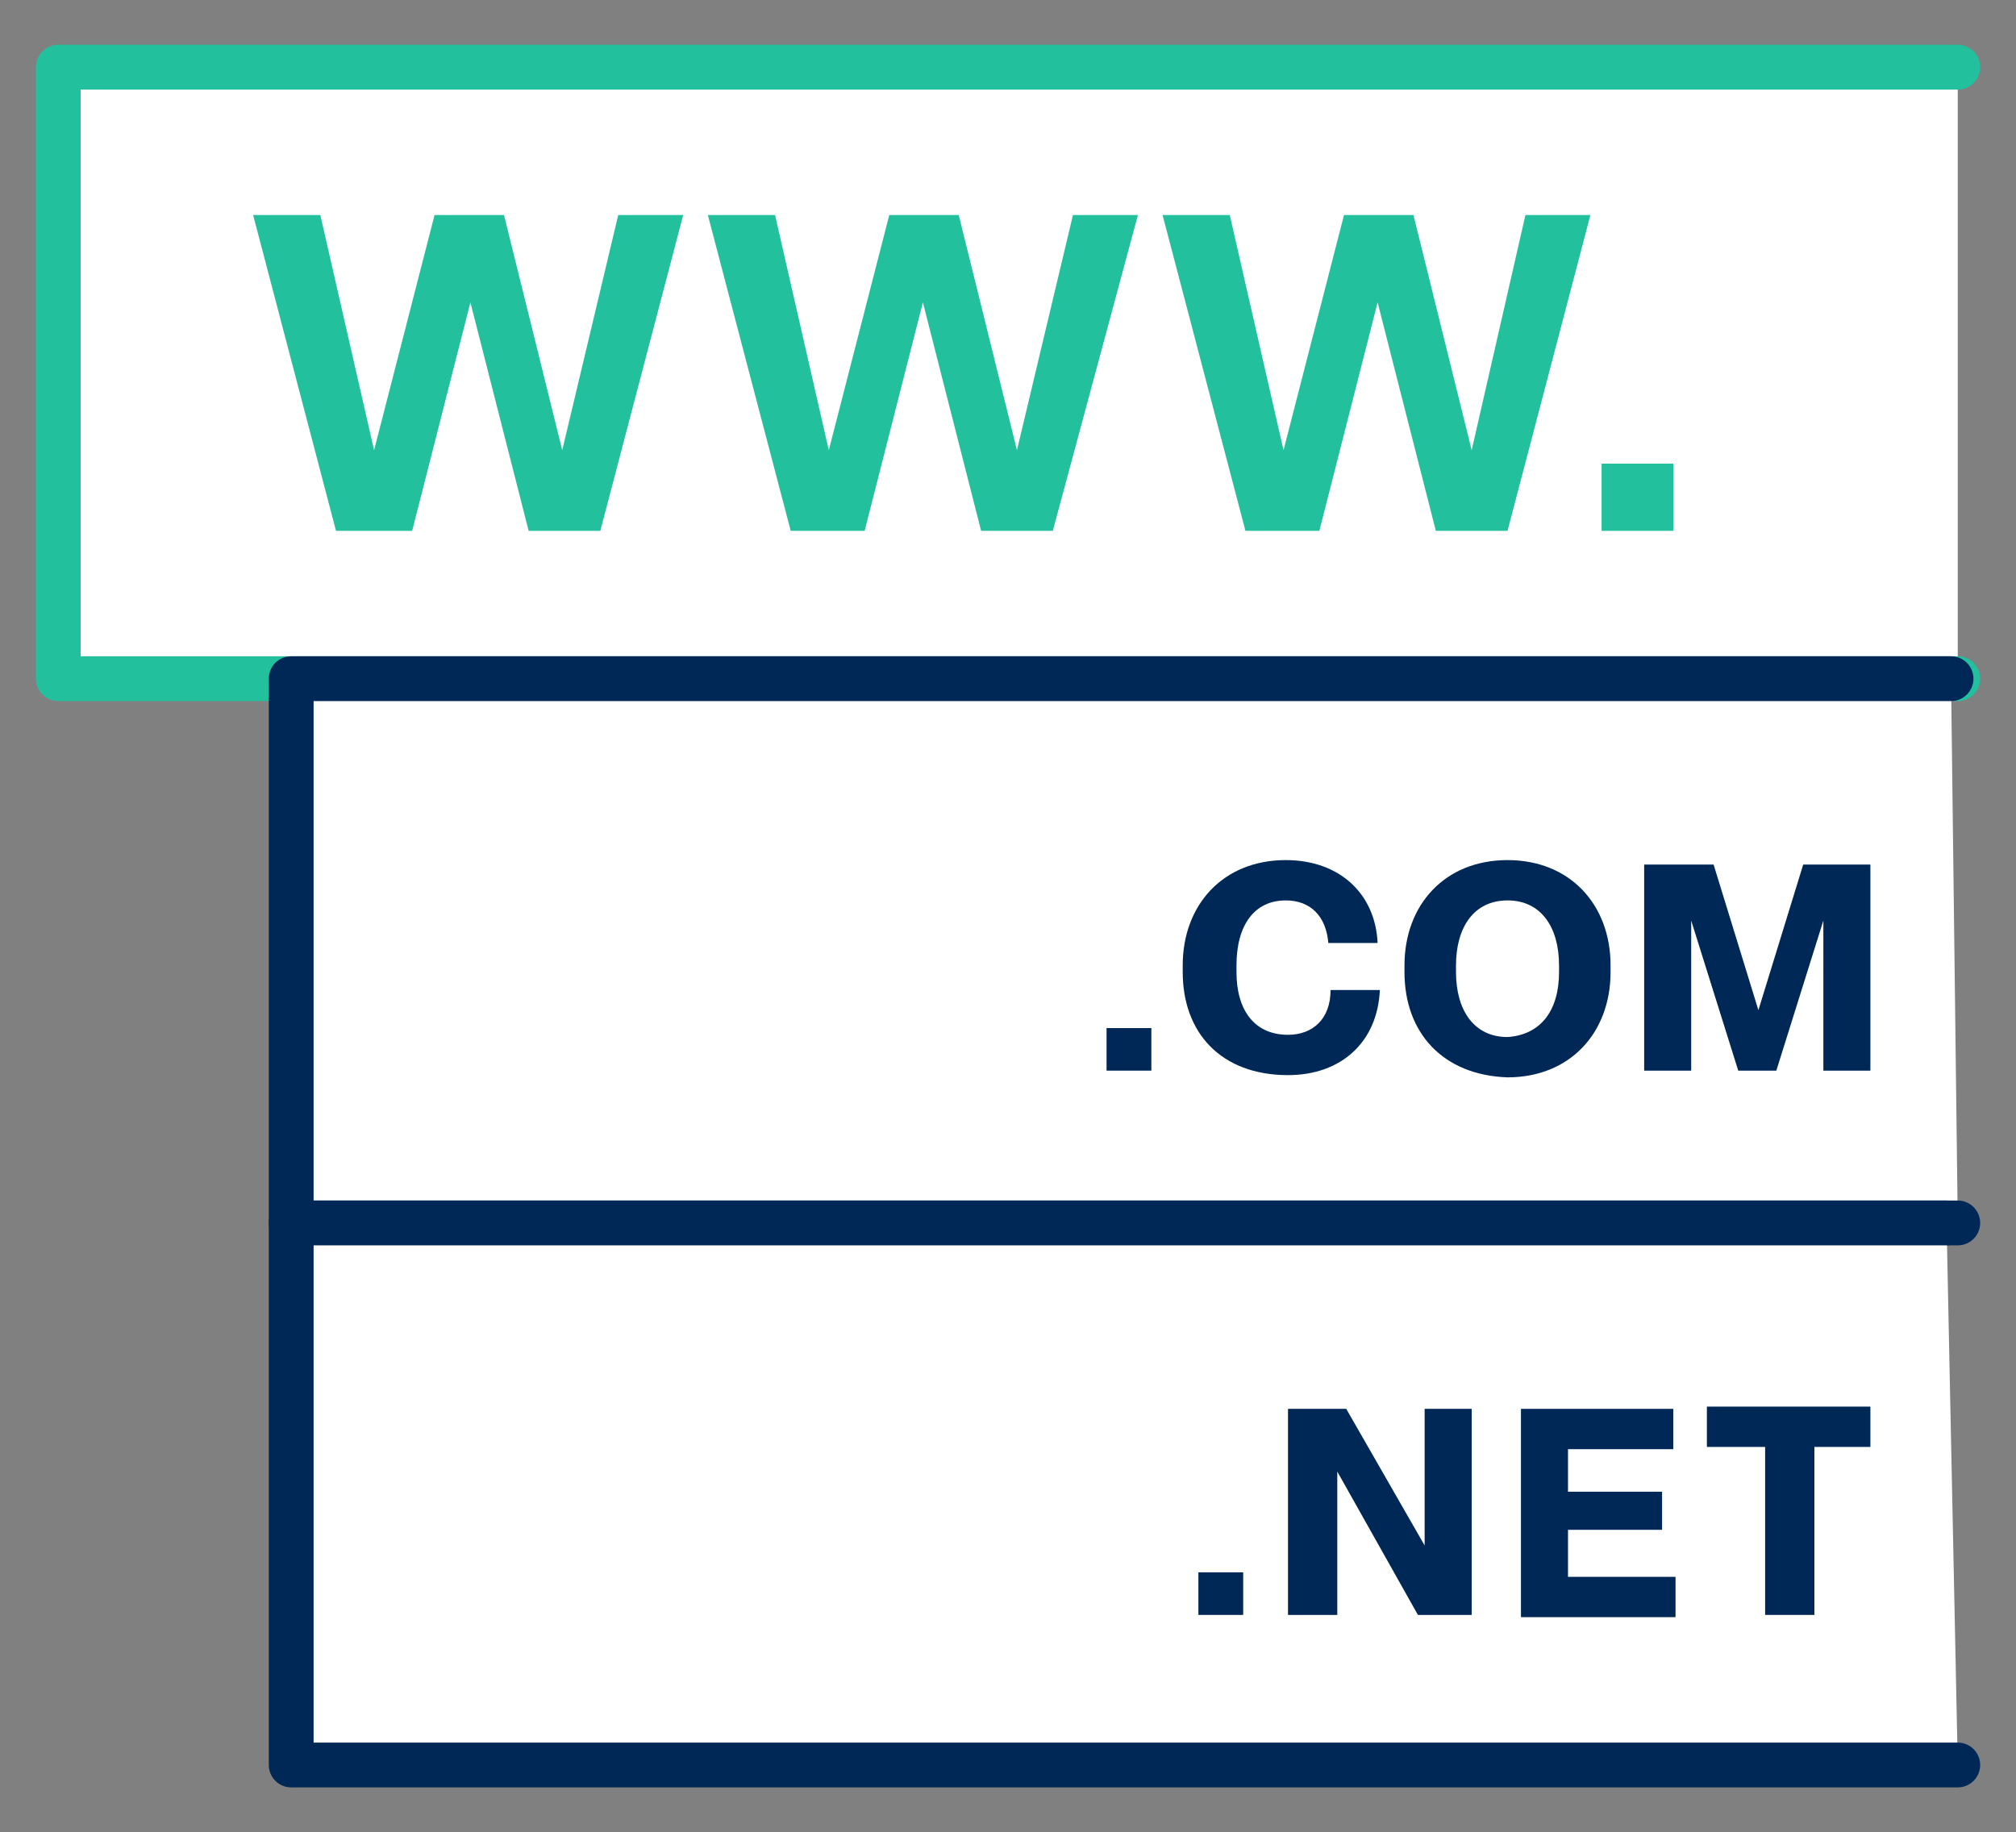
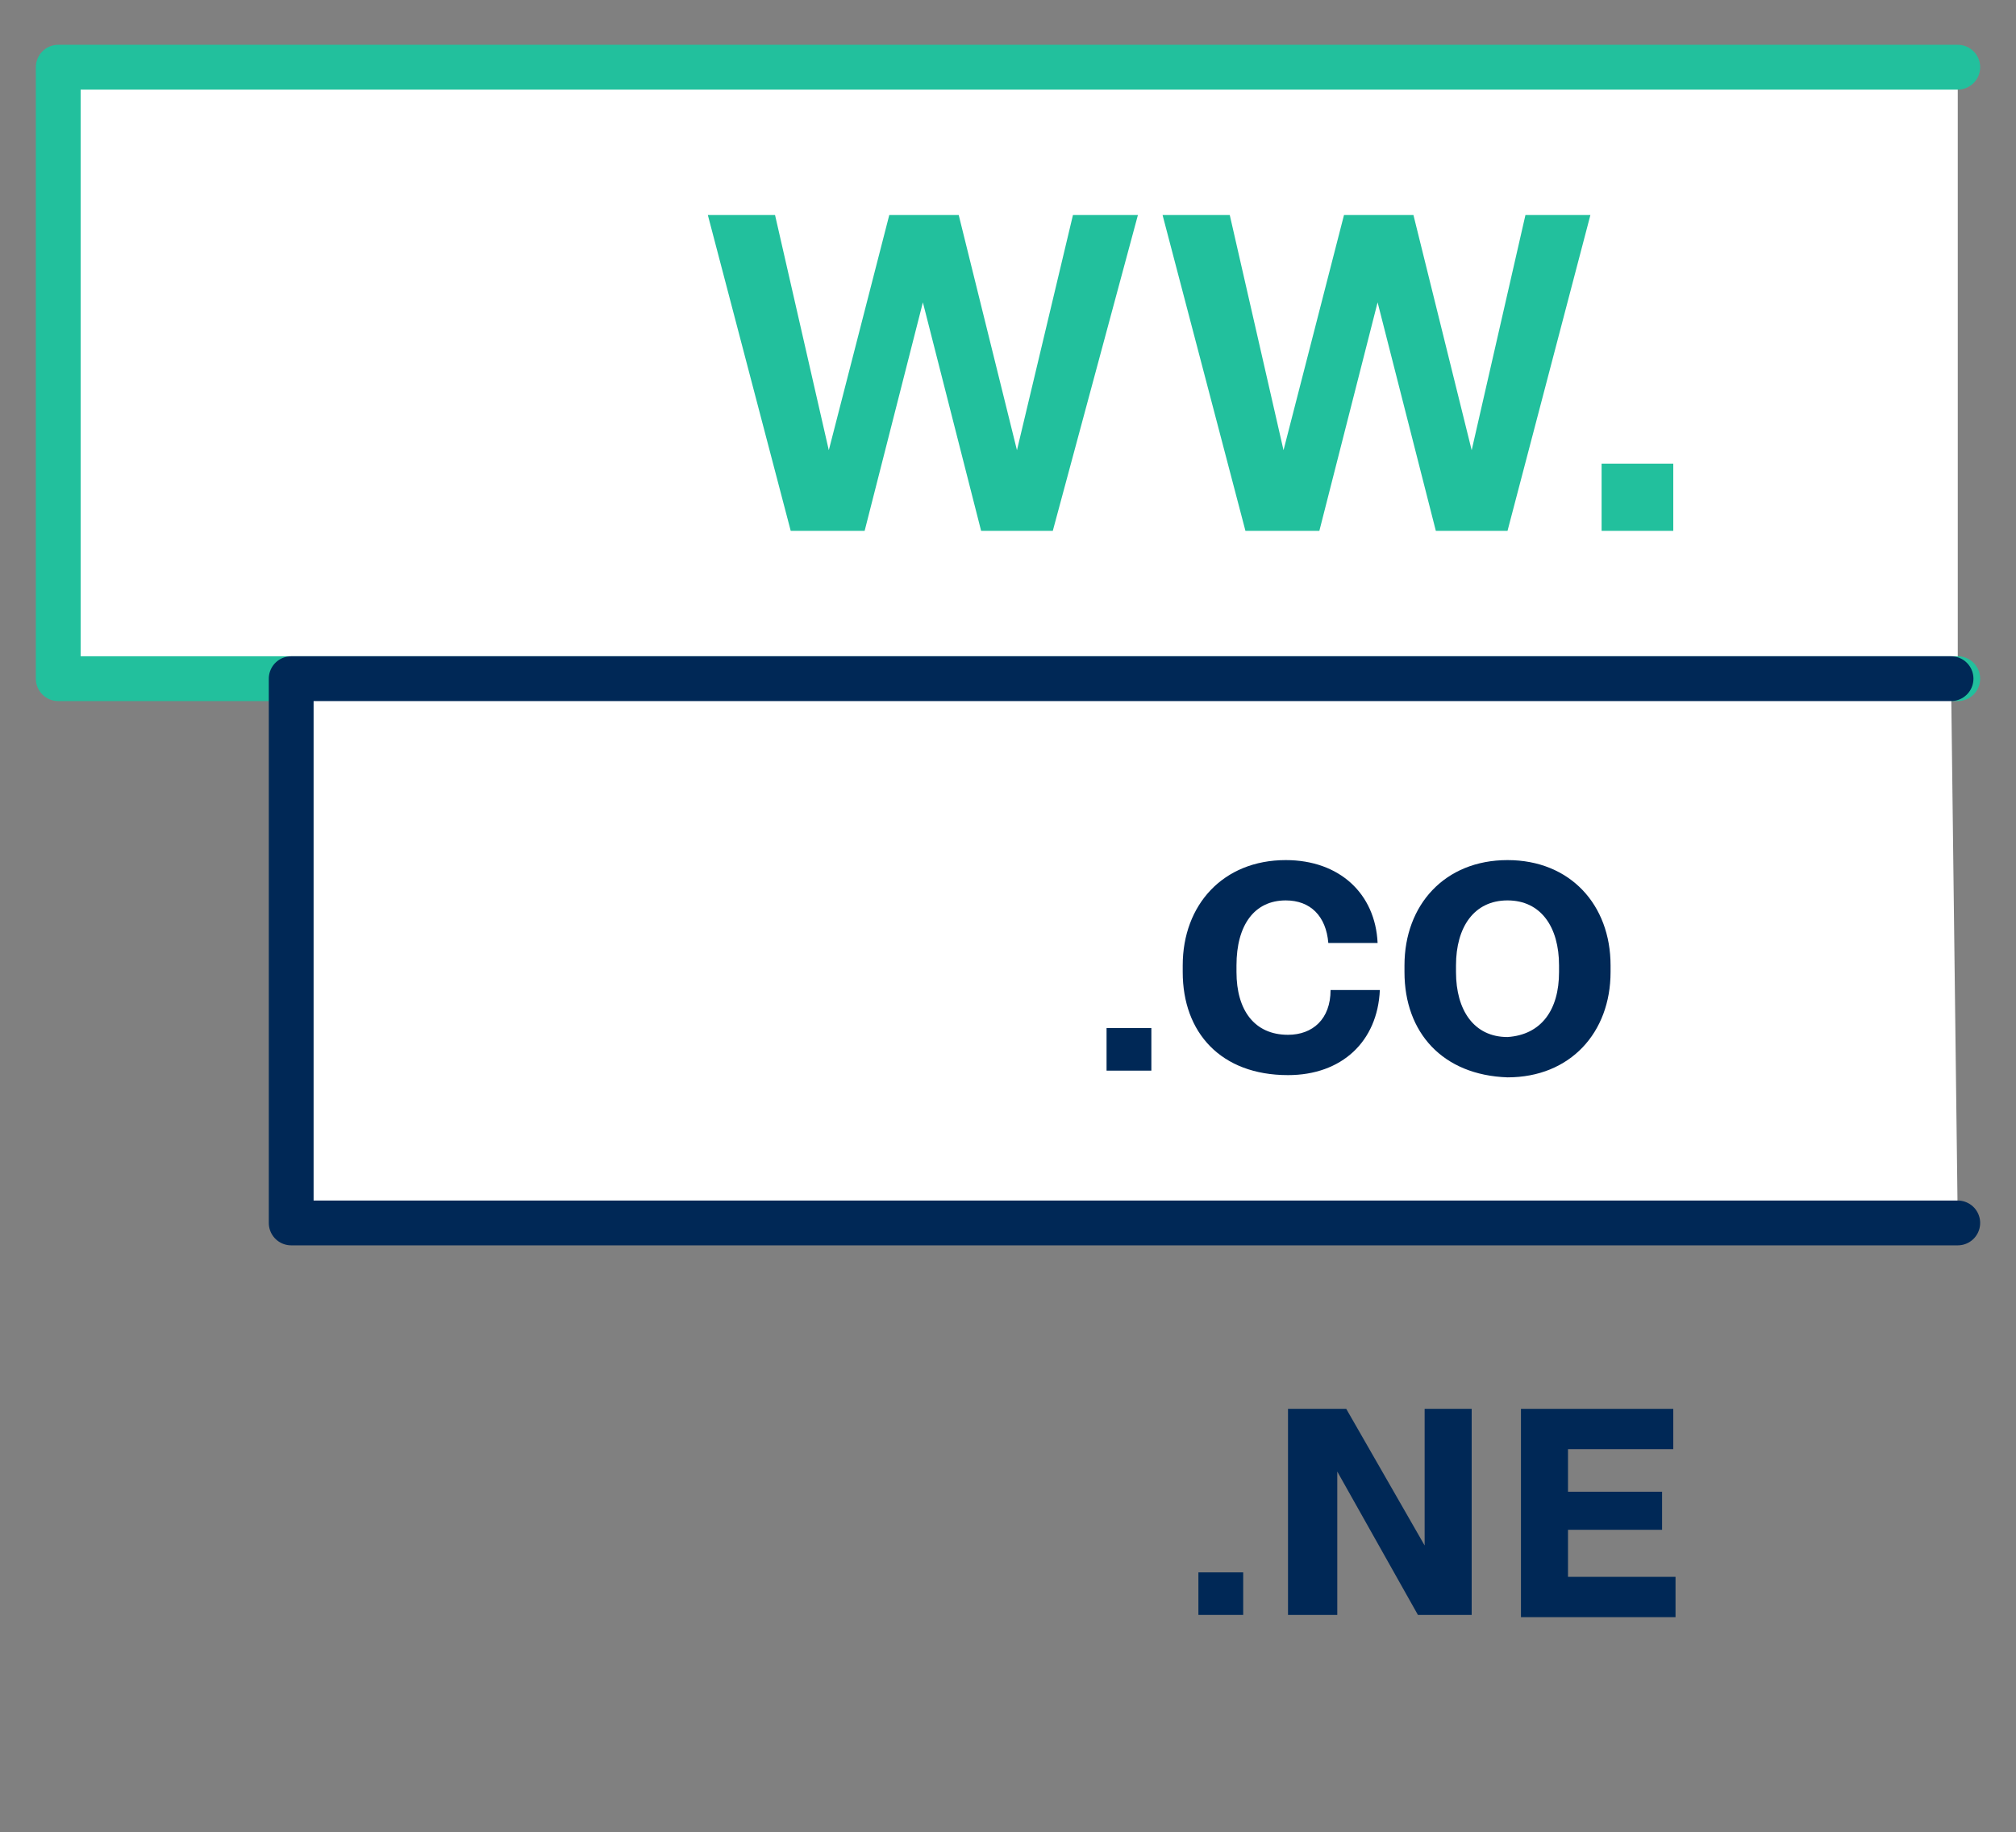
<svg xmlns="http://www.w3.org/2000/svg" version="1.1" id="Layer_1" x="0px" y="0px" viewBox="0 0 90 81.8" style="enable-background:new 0 0 90 81.8;" xml:space="preserve">
  <rect x="0" y="0" width="90" height="81.8" fill="#808080" stroke="none" />
  <style type="text/css">
	.st0{fill:#FFFFFF;stroke:#22C09D;stroke-width:2;stroke-linecap:round;stroke-linejoin:round;}
	.st1{fill:#22C09D;}
	.st2{fill:#FFFFFF;stroke:#002856;stroke-width:2;stroke-linecap:round;stroke-linejoin:round;}
	.st3{enable-background:new    ;}
	.st4{fill:#002856;}
</style>
  <polyline class="st0" points="87.4,30.3 2.6,30.3 2.6,3 87.4,3 " />
  <g>
-     <path class="st1" d="M15,23.7L11.3,9.6h3l2.4,10.5l2.7-10.5h3.1l2.6,10.5l2.5-10.5h2.9l-3.7,14.1h-3.2l-2.6-10.2l-2.6,10.2   C18.4,23.7,15,23.7,15,23.7z" />
    <path class="st1" d="M35.3,23.7L31.6,9.6h3L37,20.1l2.7-10.5h3.1l2.6,10.5l2.5-10.5h2.9L47,23.7h-3.2l-2.6-10.2l-2.6,10.2   C38.6,23.7,35.3,23.7,35.3,23.7z" />
    <path class="st1" d="M55.6,23.7L51.9,9.6h3l2.4,10.5L60,9.6h3.1l2.6,10.5l2.4-10.5h2.9l-3.7,14.1h-3.2l-2.6-10.2l-2.6,10.2   C58.9,23.7,55.6,23.7,55.6,23.7z" />
    <path class="st1" d="M71.5,23.7v-3h3.2v3H71.5z" />
  </g>
  <polyline class="st2" points="87.4,54.6 13,54.6 13,30.3 87.1,30.3 " />
  <g class="st3">
    <path class="st4" d="M49.4,47.8v-1.9h2v1.9H49.4z" />
  </g>
  <g class="st3">
    <path class="st4" d="M52.8,43.4v-0.3c0-2.7,1.8-4.7,4.6-4.7c2.4,0,4,1.5,4.1,3.7h-2.2c-0.1-1.2-0.8-1.9-1.9-1.9   c-1.4,0-2.2,1.1-2.2,2.9v0.3c0,1.7,0.8,2.8,2.3,2.8c1.1,0,1.9-0.7,1.9-2h2.2c-0.1,2.3-1.7,3.8-4.1,3.8C54.5,48,52.8,46.1,52.8,43.4   z" />
    <path class="st4" d="M62.7,43.4v-0.3c0-2.7,1.8-4.7,4.6-4.7c2.8,0,4.6,2,4.6,4.7v0.3c0,2.7-1.8,4.7-4.6,4.7   C64.4,48,62.7,46.1,62.7,43.4z M69.6,43.4v-0.3c0-1.7-0.8-2.9-2.3-2.9S65,41.4,65,43.1v0.3c0,1.7,0.8,2.9,2.3,2.9   C68.8,46.2,69.6,45.1,69.6,43.4z" />
-     <path class="st4" d="M73.4,47.8v-9.2h3.1l2,6.5l2-6.5h3v9.2h-2.1v-6.7l-2.1,6.7h-1.7l-2.1-6.7v6.7H73.4z" />
  </g>
-   <polyline class="st2" points="87.4,78.8 13,78.8 13,54.6 86.9,54.6 " />
  <g class="st3">
    <path class="st4" d="M53.5,72.1v-1.9h2v1.9H53.5z" />
  </g>
  <g class="st3">
    <path class="st4" d="M57.5,72.1v-9.2h2.6l3.5,6.1v-6.1h2.1v9.2h-2.4l-3.6-6.4v6.4H57.5z" />
  </g>
  <g class="st3">
    <path class="st4" d="M67.9,72.1v-9.2h6.8v1.8h-4.7v1.9h4.2v1.7h-4.2v2.1h4.8v1.8H67.9z" />
  </g>
  <g class="st3">
-     <path class="st4" d="M78.8,72.1v-7.5h-2.6v-1.8h7.3v1.8H81v7.5H78.8z" />
-   </g>
+     </g>
</svg>